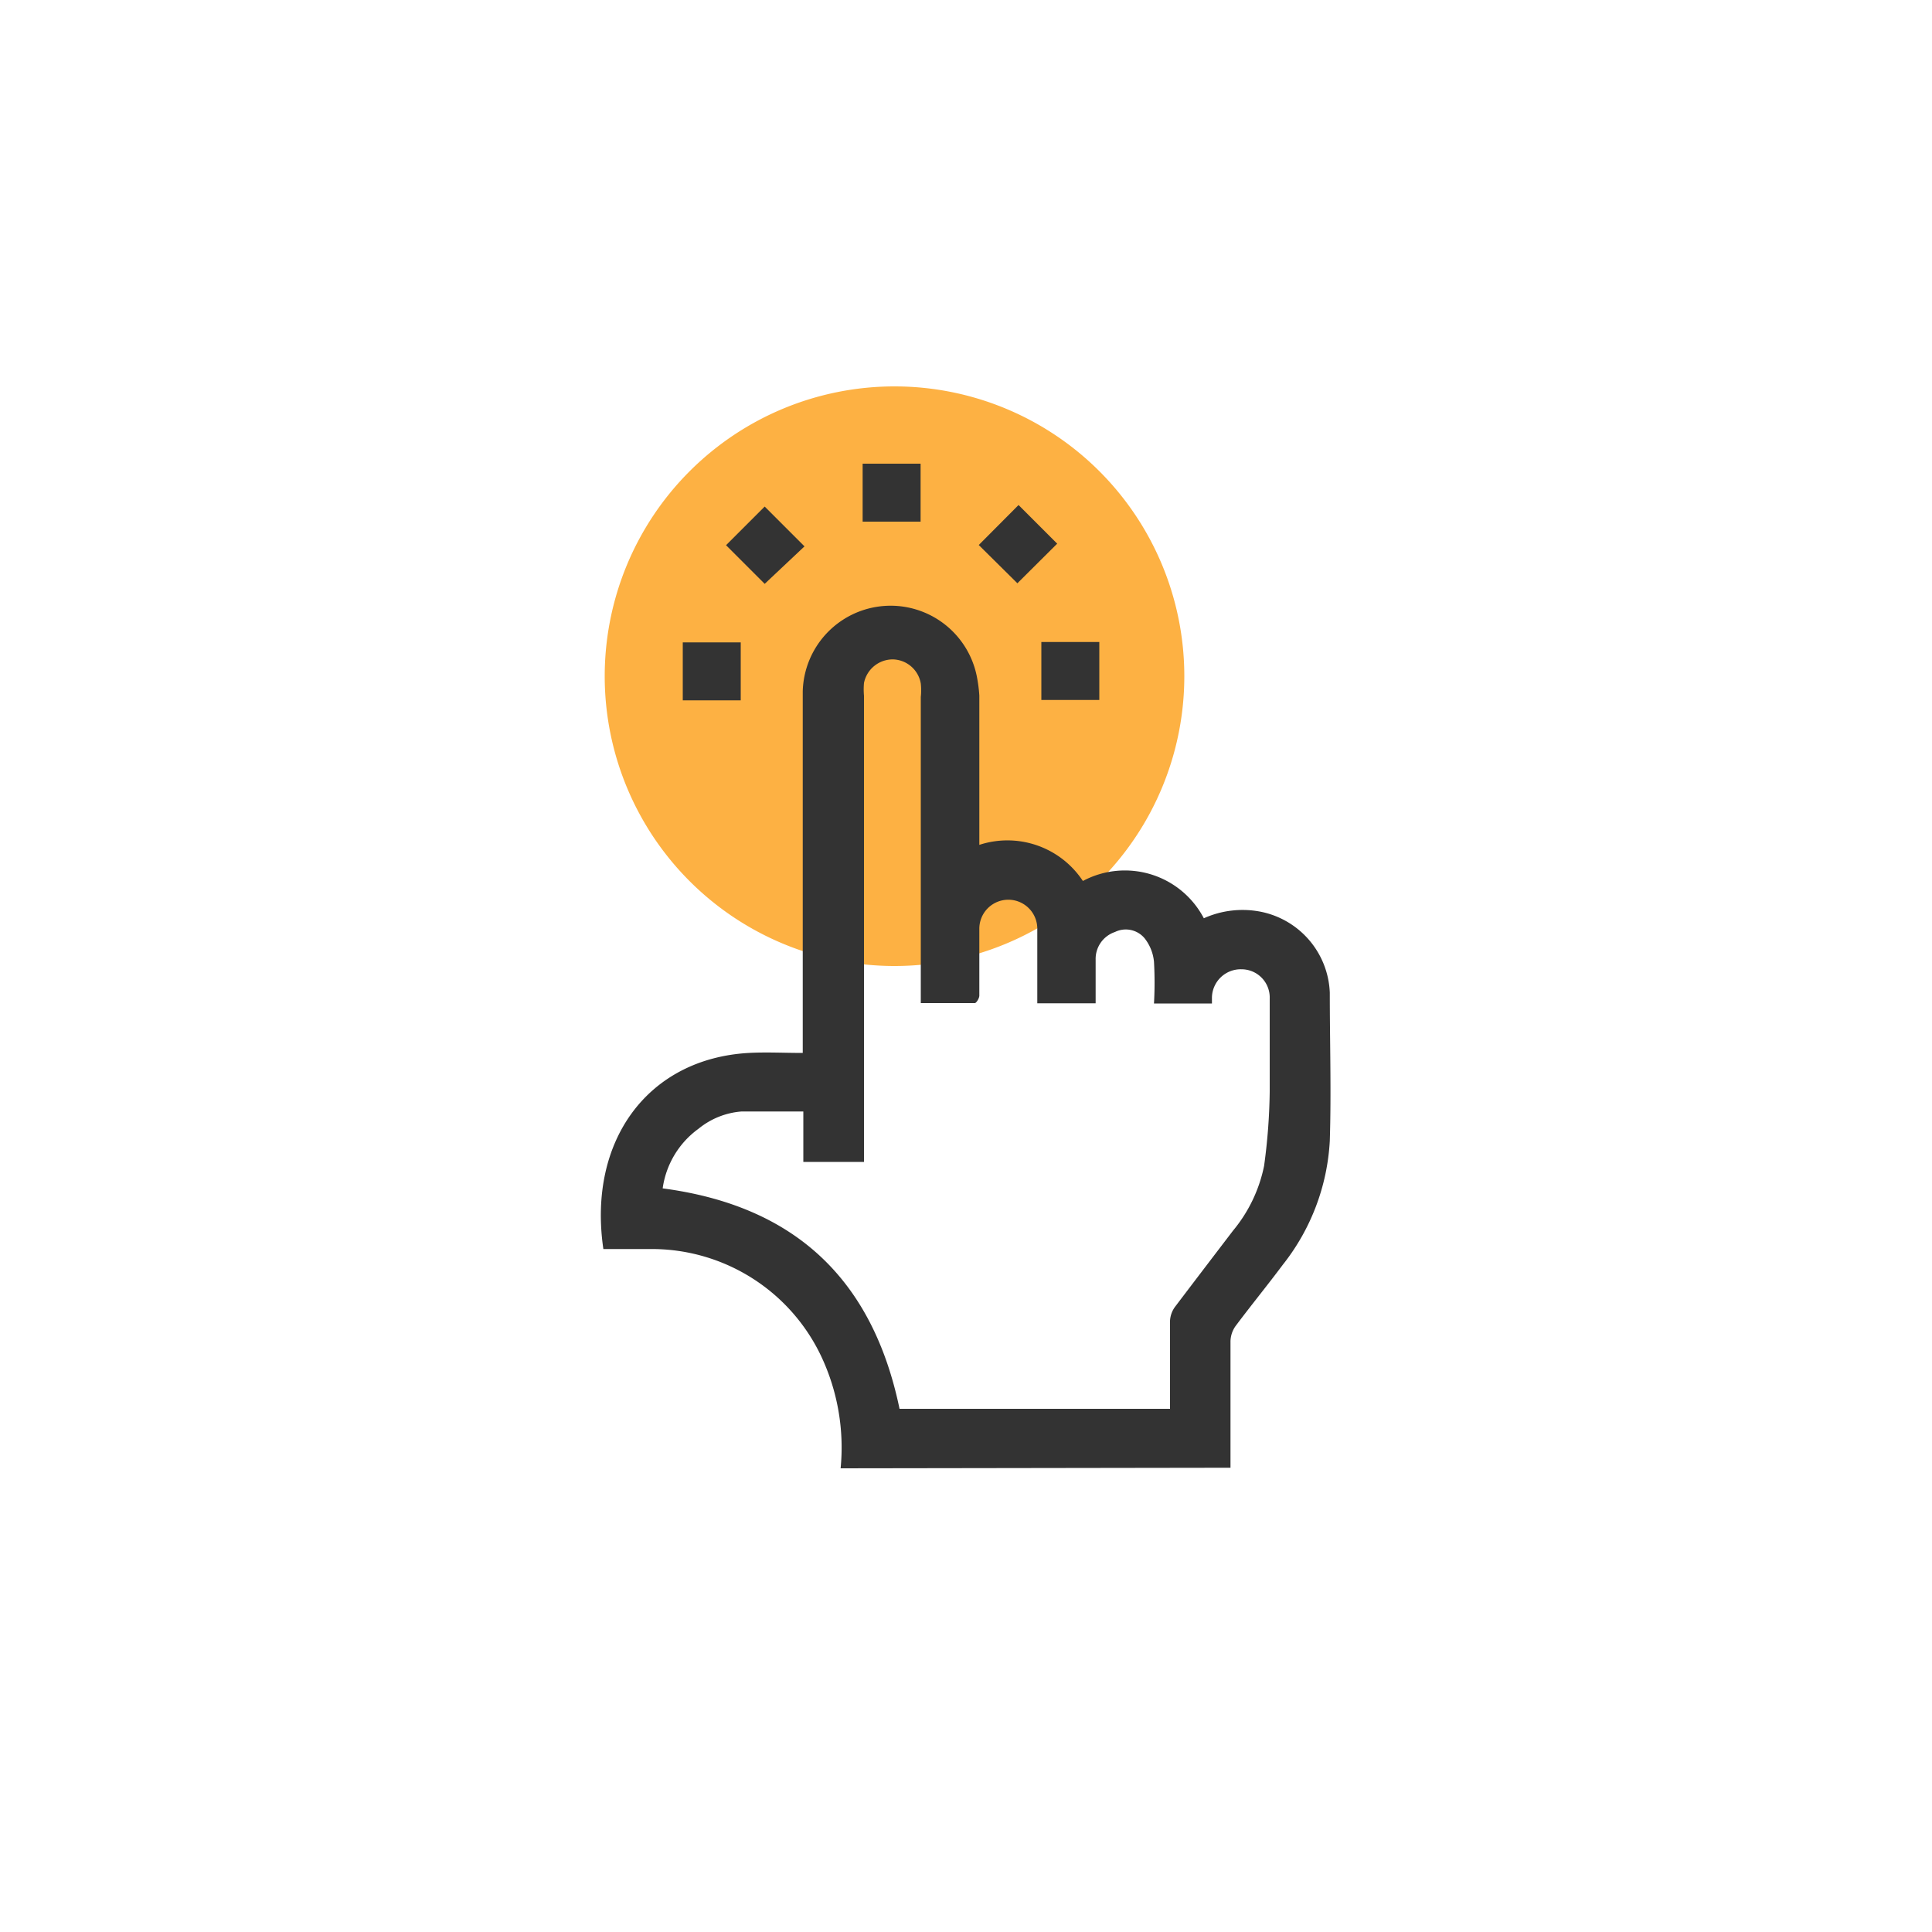
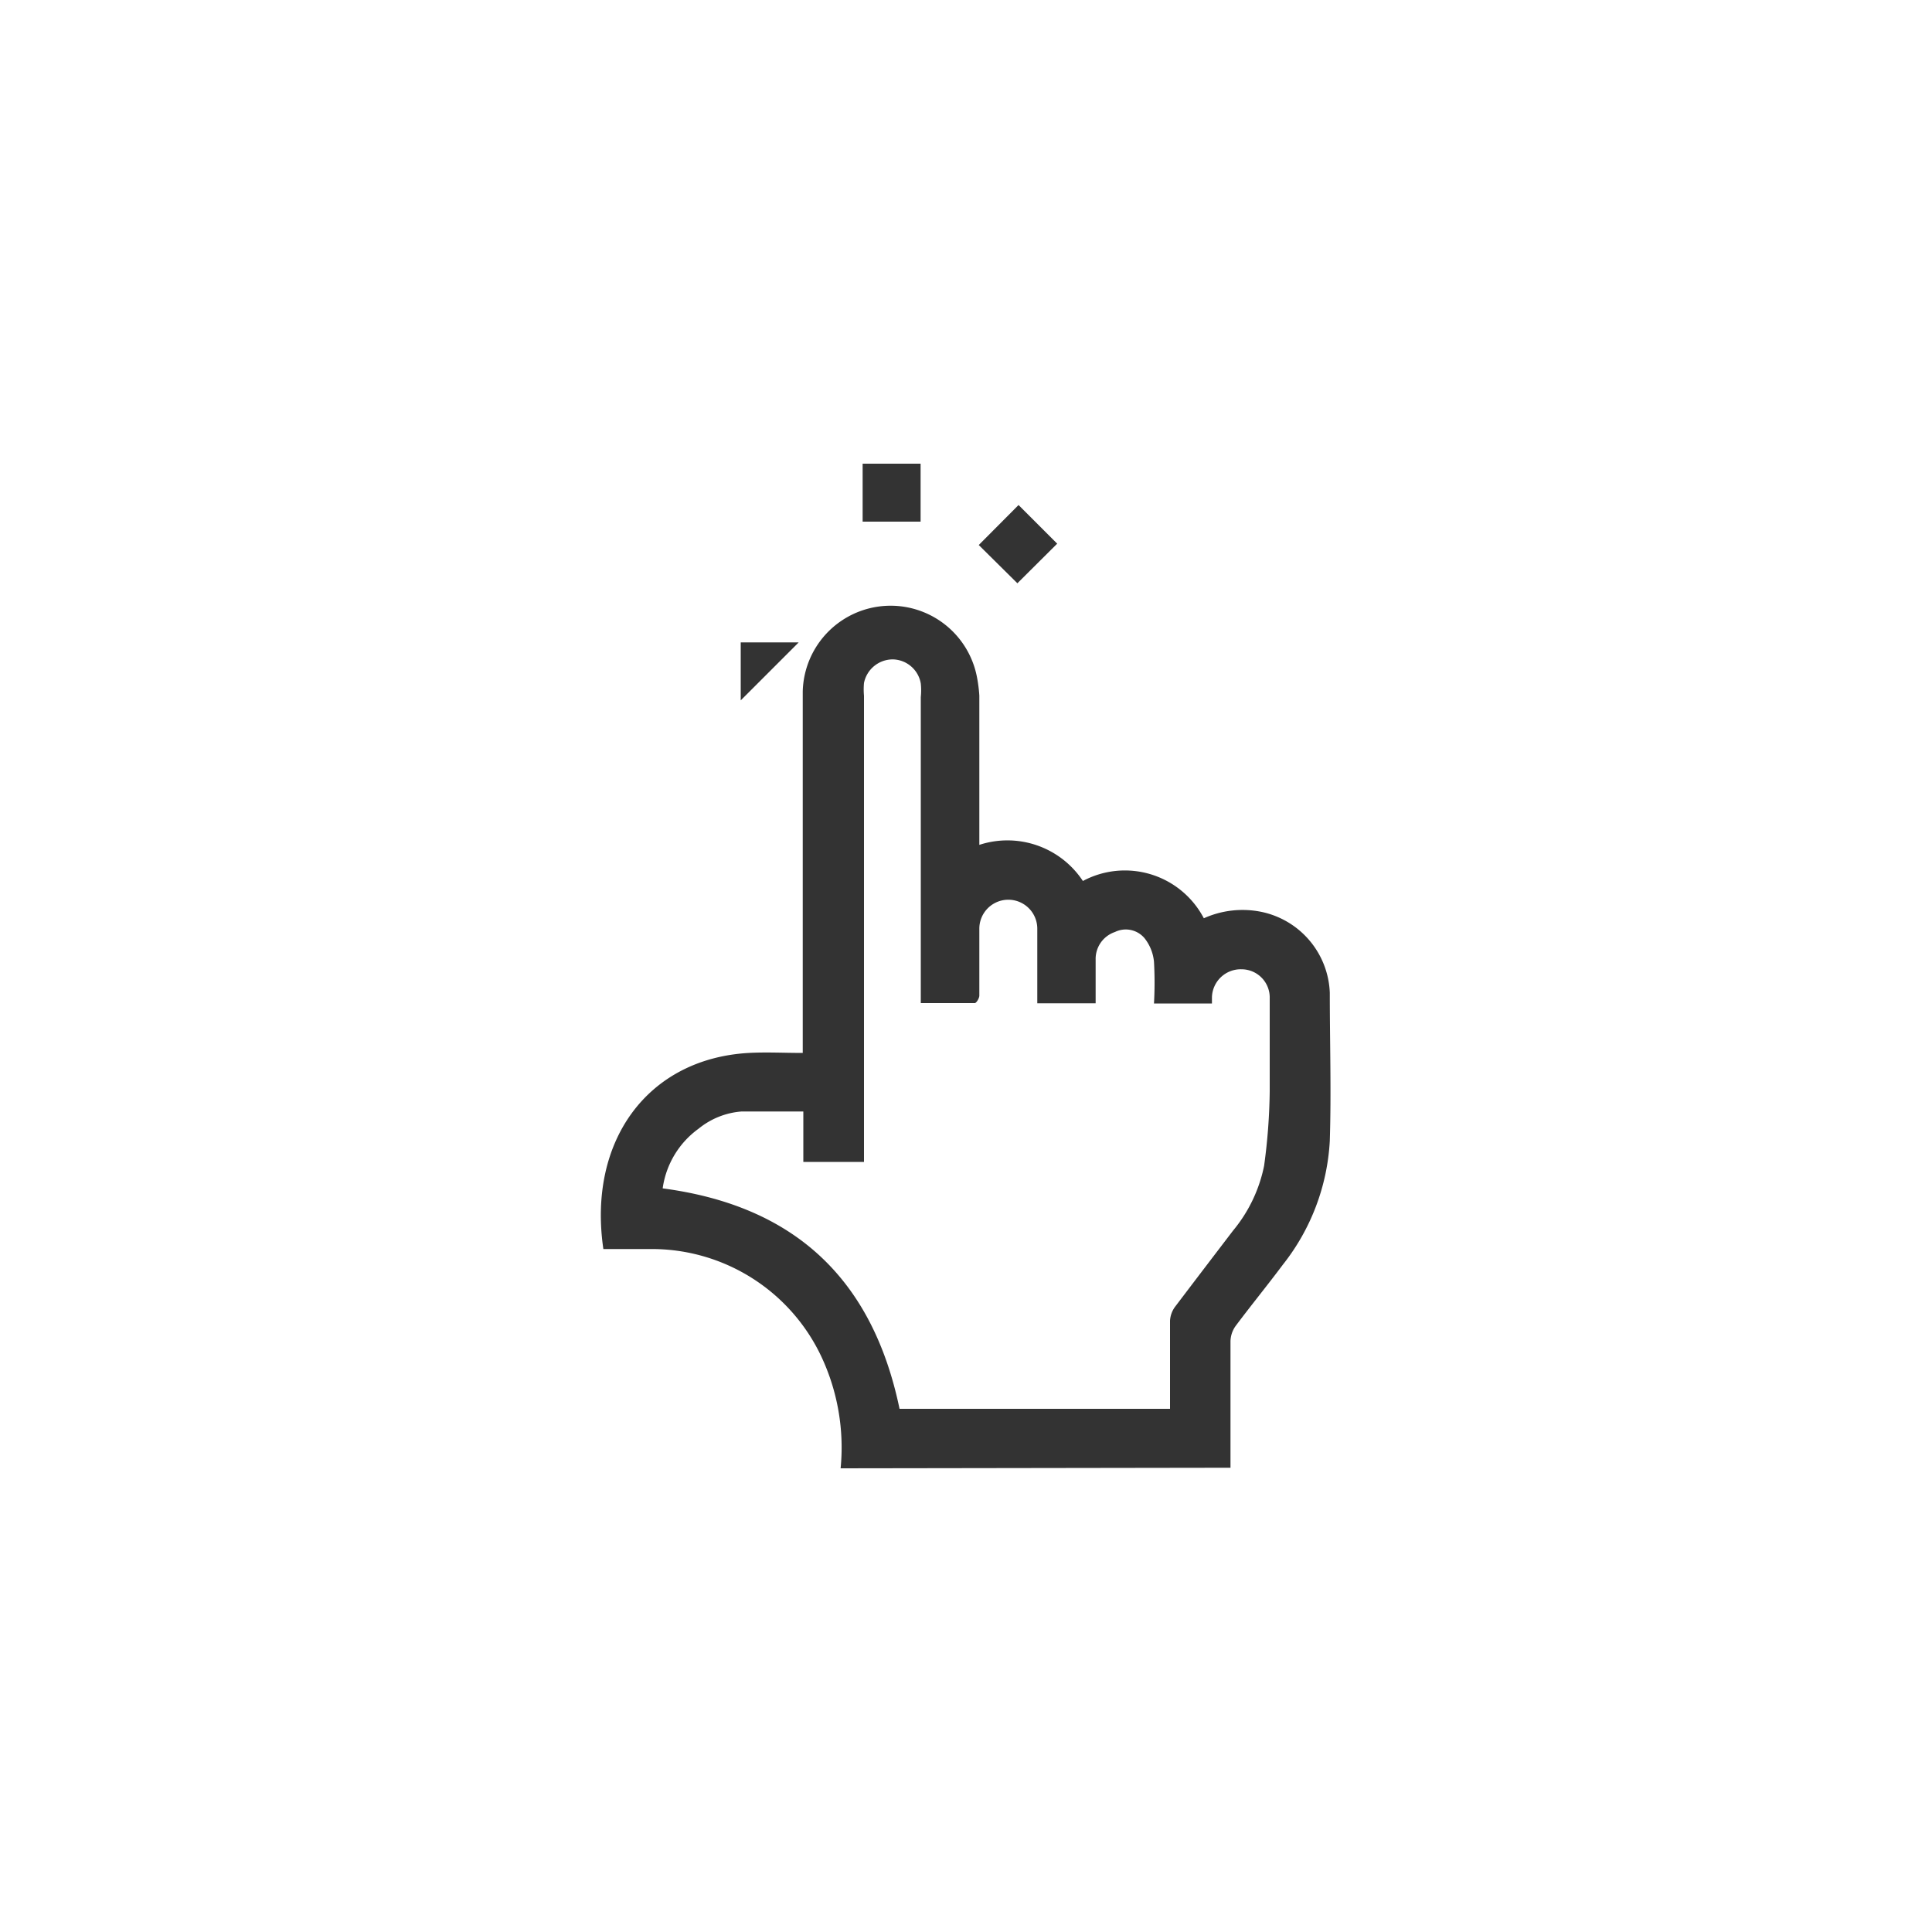
<svg xmlns="http://www.w3.org/2000/svg" id="Layer_1" data-name="Layer 1" viewBox="0 0 100 100">
  <defs>
    <style>.cls-1{fill:#fdb143;}.cls-2{fill:#333;}</style>
  </defs>
-   <path class="cls-1" d="M46.3,20h0a15,15,0,0,1,15,15h0a15,15,0,0,1-15,15h0a15,15,0,0,1-15-15h0A15,15,0,0,1,46.3,20Z" />
  <path class="cls-2" d="M43.51,76a11.08,11.08,0,0,0-1-5.79,9.7,9.7,0,0,0-8.8-5.56c-.79,0-1.59,0-2.38,0l-.1,0c-.82-5.58,2.28-9.85,7.52-10.15.91-.05,1.82,0,2.8,0V35.79a4.55,4.55,0,0,1,9-.83A7.59,7.59,0,0,1,50.69,36c0,2.37,0,4.74,0,7.11v.62a4.68,4.68,0,0,1,5.36,1.87,4.61,4.61,0,0,1,6.26,1.93,4.88,4.88,0,0,1,2.94-.34,4.45,4.45,0,0,1,3.58,4.19c0,2.56.08,5.12,0,7.67a11.3,11.3,0,0,1-2.43,6.41c-.8,1.07-1.65,2.11-2.45,3.18a1.42,1.42,0,0,0-.26.77c0,2.19,0,4.37,0,6.56Zm3.05-3.08h14c0-1.54,0-3,0-4.56a1.34,1.34,0,0,1,.26-.72c1-1.32,2-2.63,3-3.94a7.61,7.61,0,0,0,1.61-3.36,30.58,30.58,0,0,0,.29-3.84c0-1.6,0-3.21,0-4.82a1.46,1.46,0,0,0-1.46-1.51,1.49,1.49,0,0,0-1.53,1.45c0,.1,0,.2,0,.32h-3a19.36,19.36,0,0,0,0-2.16,2.31,2.31,0,0,0-.49-1.22,1.27,1.27,0,0,0-1.53-.32,1.47,1.47,0,0,0-1,1.42c0,.75,0,1.51,0,2.27H53.69c0-1.32,0-2.59,0-3.86a1.49,1.49,0,1,0-3,0c0,1.16,0,2.31,0,3.46,0,.14-.15.38-.23.39-.91,0-1.83,0-2.8,0V36.08a3.3,3.3,0,0,0,0-.7,1.5,1.5,0,0,0-1.45-1.25,1.52,1.52,0,0,0-1.49,1.22,3.61,3.61,0,0,0,0,.66V60.14H41.58V57.53c-1.1,0-2.15,0-3.19,0a4,4,0,0,0-2.23.89,4.59,4.59,0,0,0-1.86,3.09C41.12,62.41,45.16,66.19,46.56,72.92Z" />
-   <path class="cls-2" d="M39.58,30.22l-2-2,2-2,2.06,2.06Z" />
  <path class="cls-2" d="M50.66,28.21l2.06-2.07,2,2-2.06,2.05Z" />
  <path class="cls-2" d="M47.65,24v3h-3V24Z" />
-   <path class="cls-2" d="M53.9,36.23v-3h3v3Z" />
-   <path class="cls-2" d="M38.34,36.25h-3v-3h3Z" />
+   <path class="cls-2" d="M38.34,36.25v-3h3Z" />
</svg>